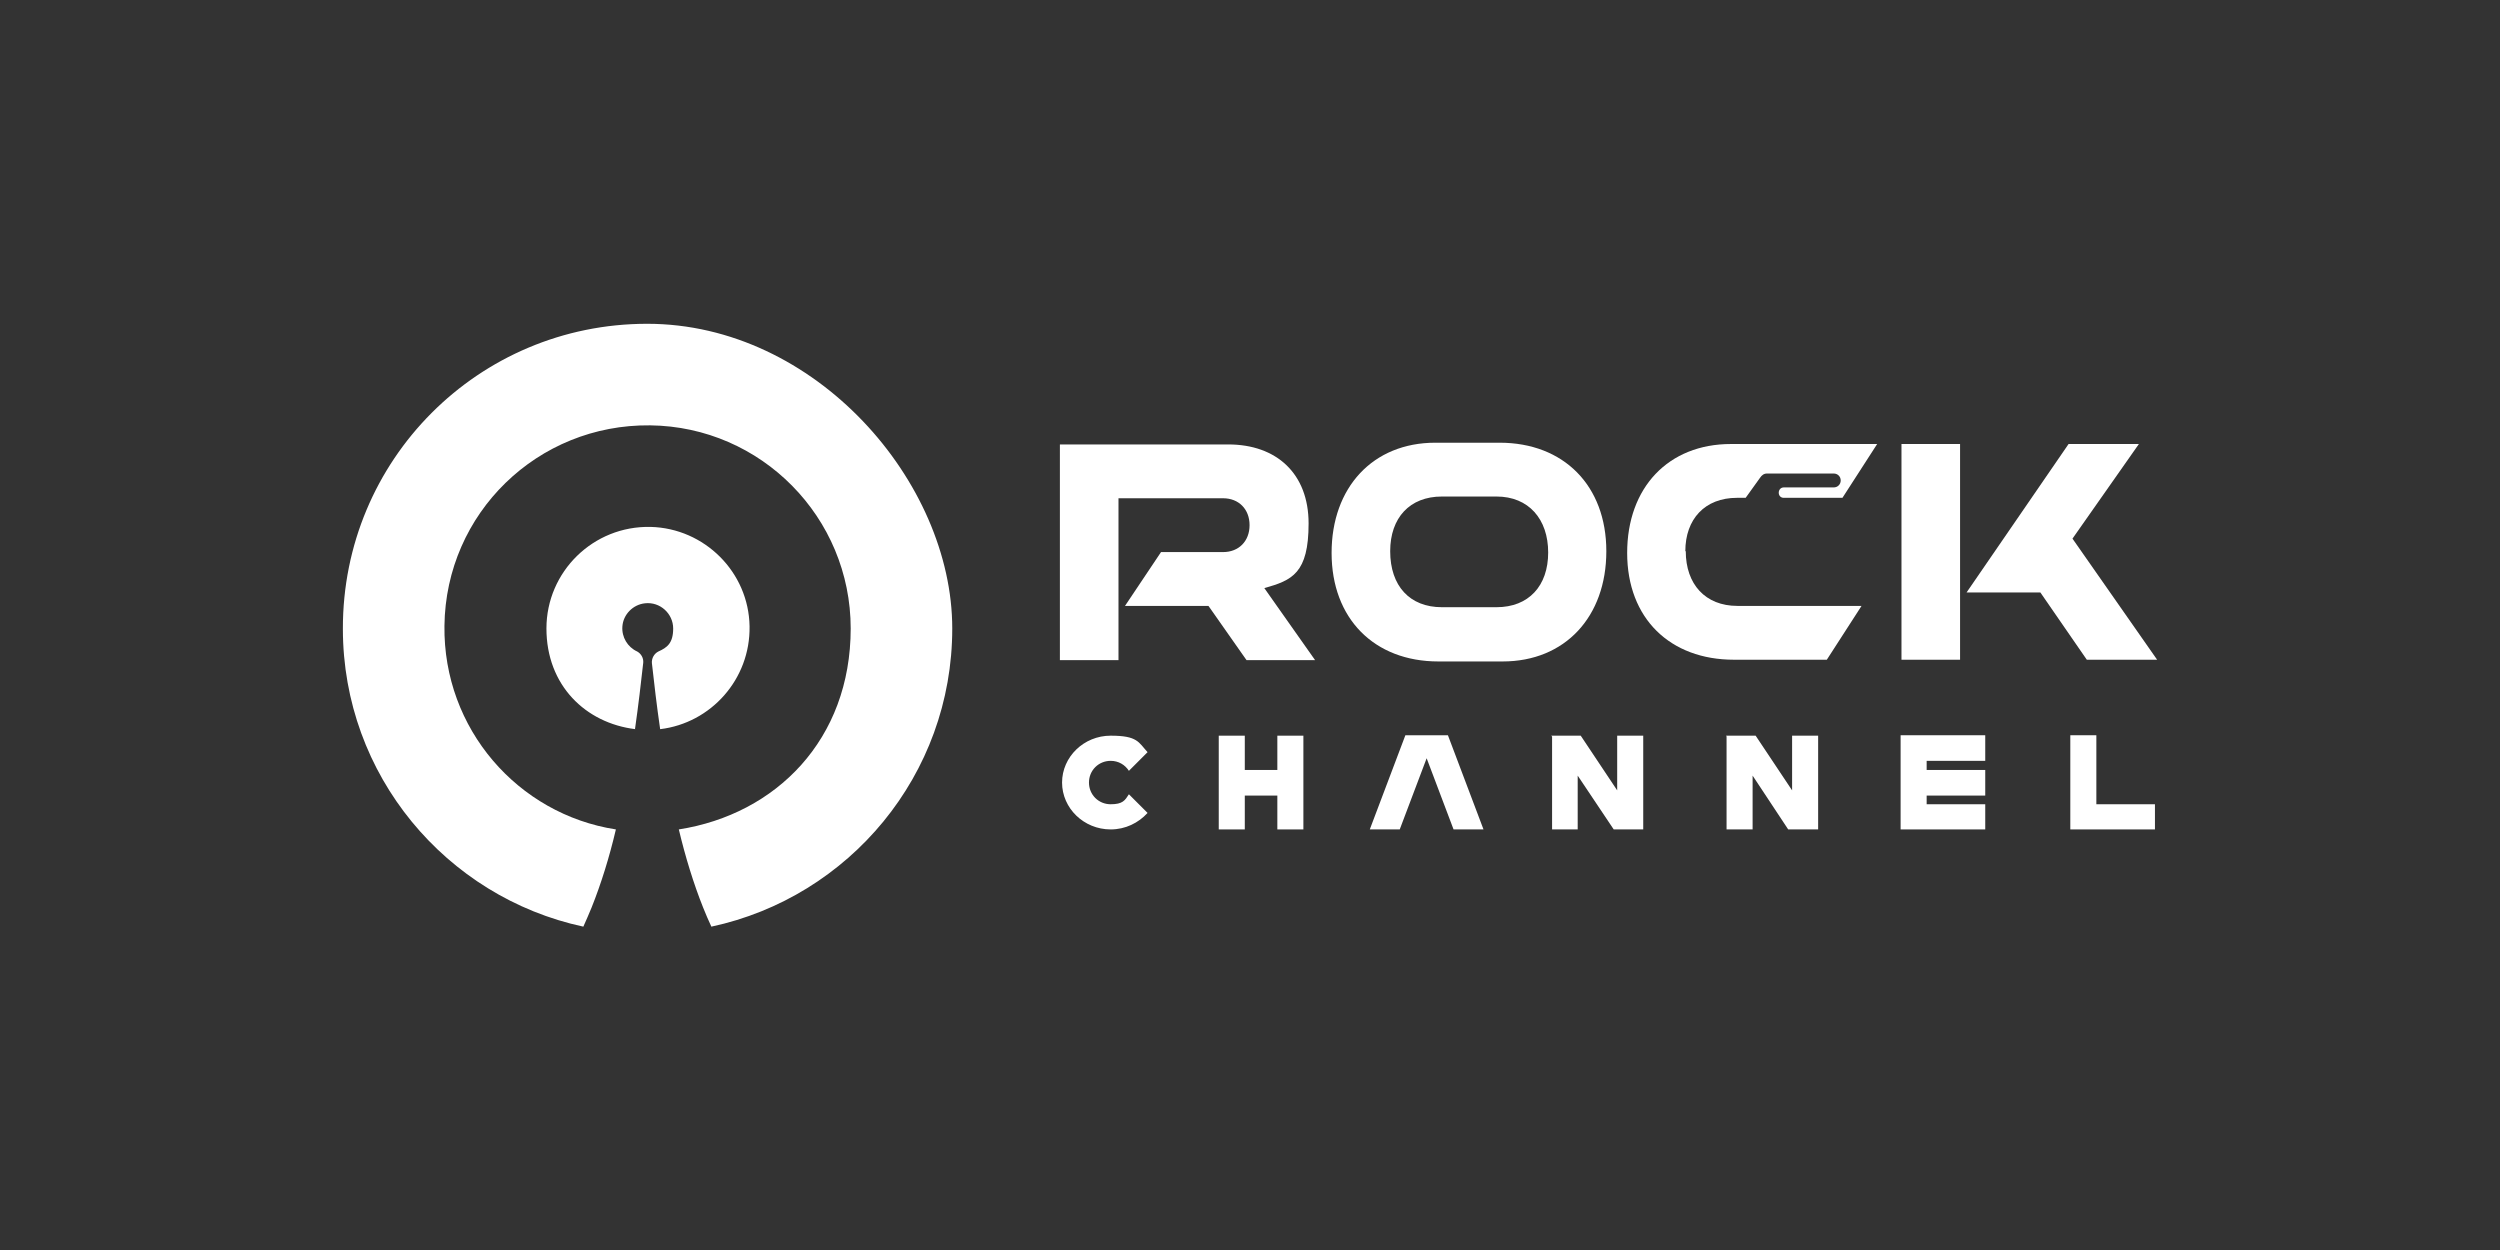
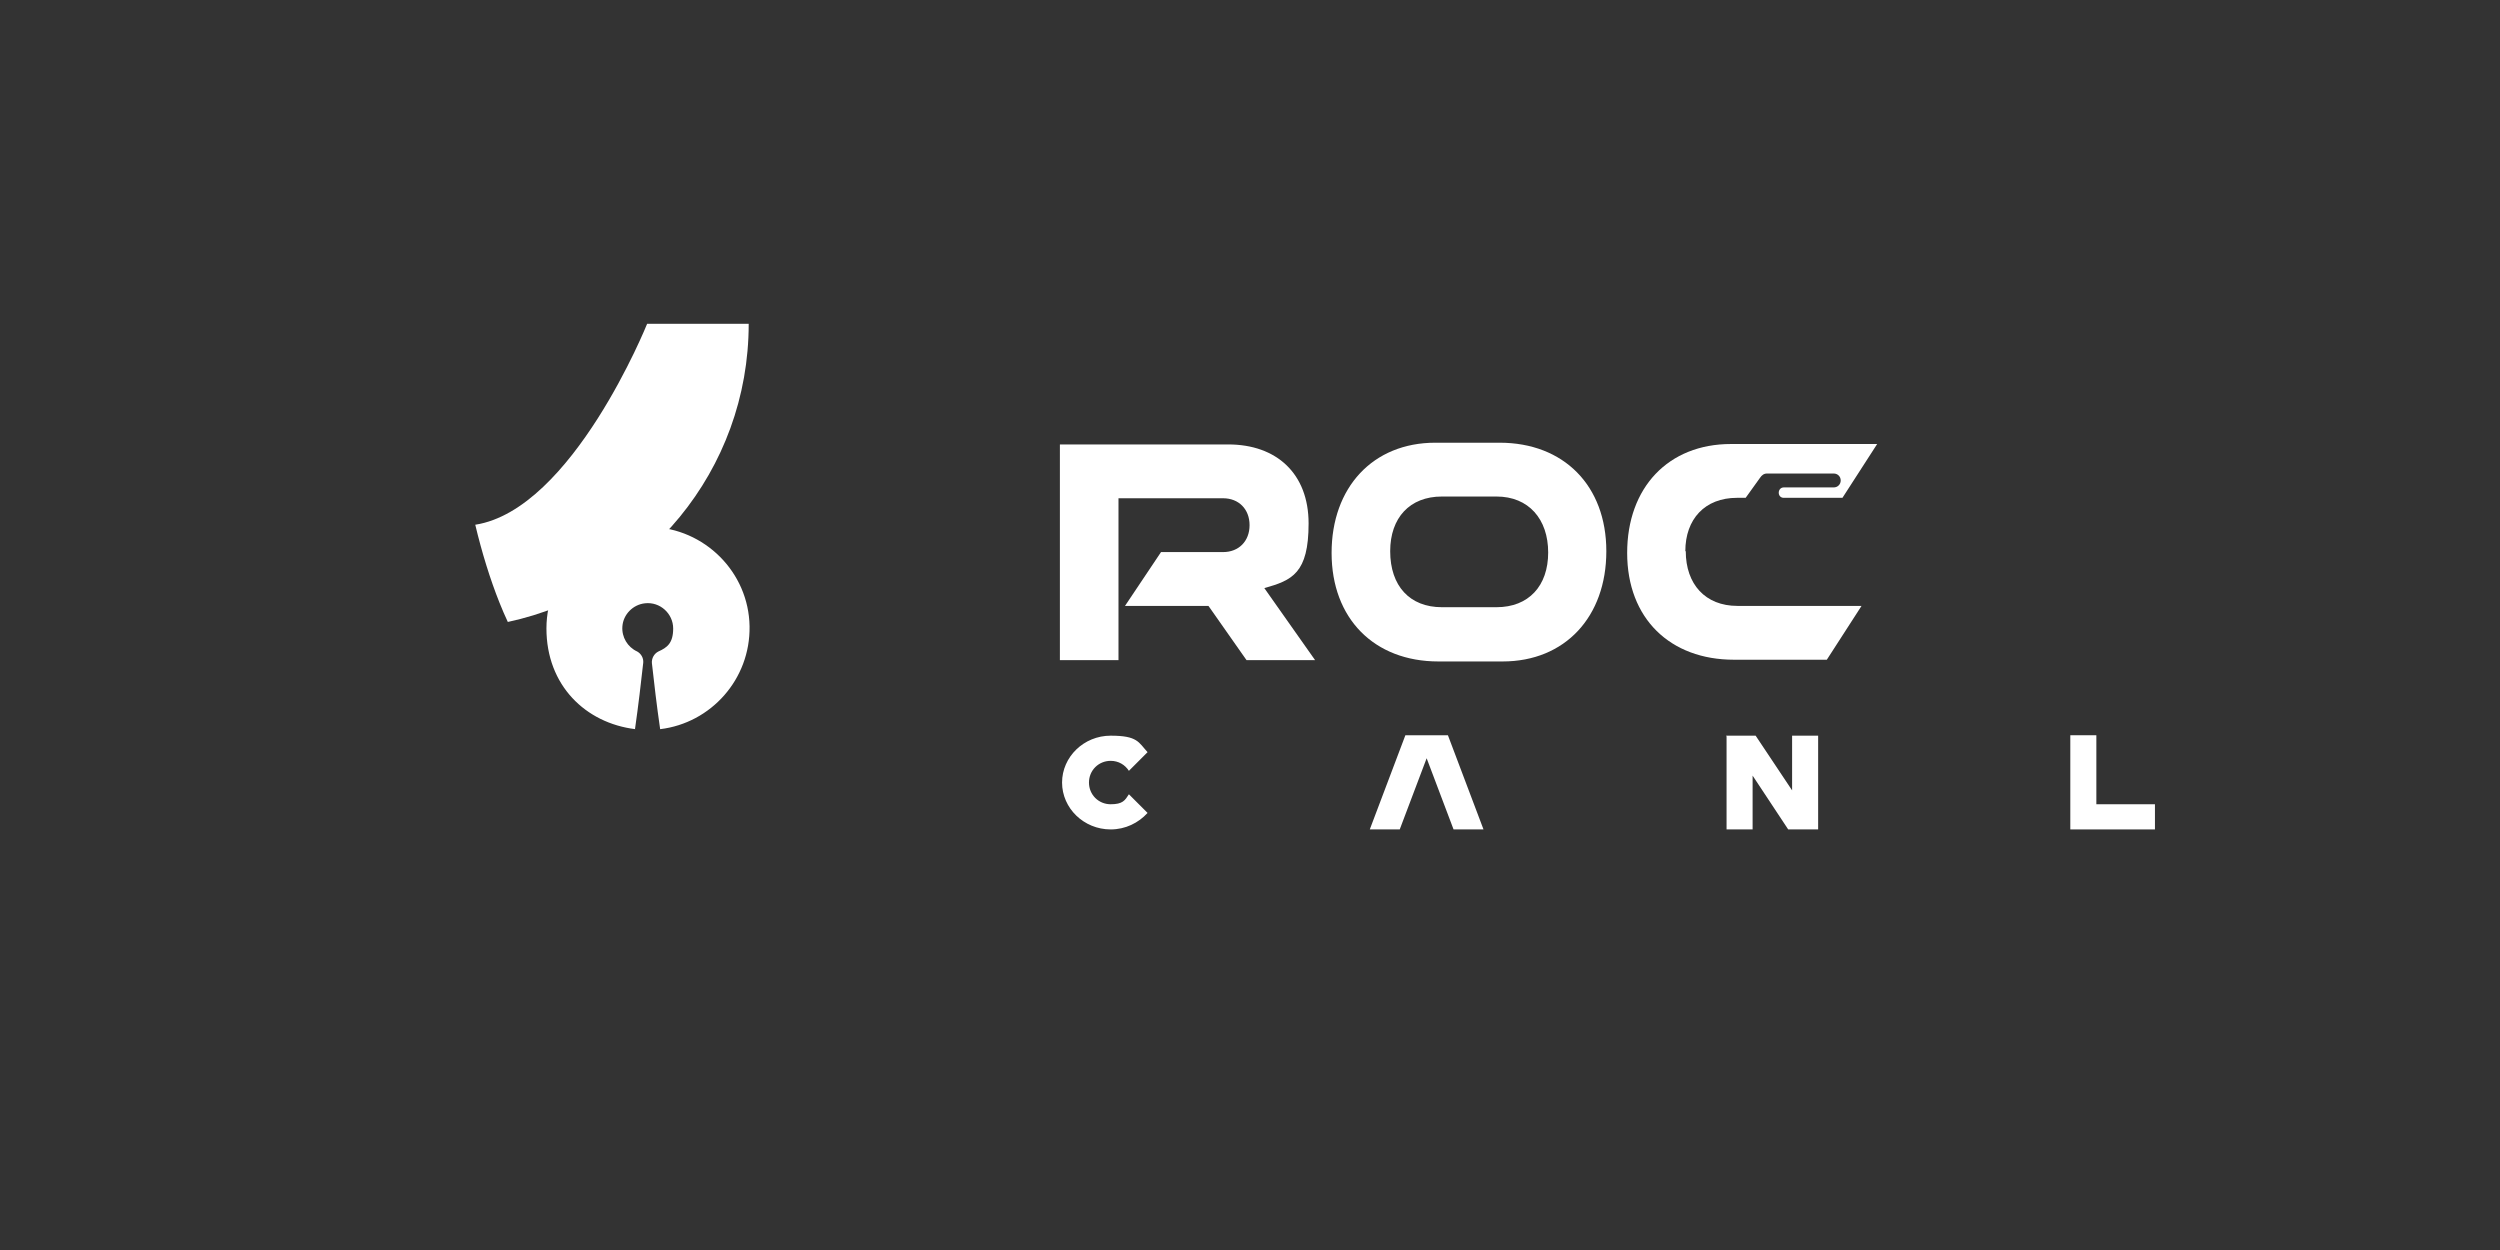
<svg xmlns="http://www.w3.org/2000/svg" id="Layer_5" version="1.1" viewBox="0 0 576 288">
  <rect x="0" y="0" width="576" height="288" fill="#333333" stroke="none" />
  <defs>
    <style>
      .st0 {
        fill: none;
      }

      .st1 {
        clip-path: url(#clippath-1);
      }

      .st2 {
        fill: #fff;
      }

      .st3 {
        clip-path: url(#clippath);
      }
    </style>
    <clipPath id="clippath">
      <rect class="st0" x="79" y="74.6" width="418" height="138.9" />
    </clipPath>
    <clipPath id="clippath-1">
      <rect class="st0" x="79" y="74.6" width="418" height="138.9" />
    </clipPath>
  </defs>
  <g id="RC_x5F_FullLockup_x5F_Horiz_x5F_DarkBG">
    <g class="st3">
      <g class="st1">
-         <path class="st2" d="M149.1,74.6c-38.9,0-70.2,31.4-70.1,70.3,0,33.7,23.8,61.8,55.4,68.6.7-1.5,1.3-3,1.9-4.4,2.2-5.5,4.1-11.6,5.6-18-22.6-3.5-39.8-23.2-39.5-46.9.3-26,21.5-46.5,47.4-46.2,25.6.3,46.2,21.2,46.2,46.8s-17.2,42.8-39.6,46.3c1.5,6.3,3.4,12.5,5.6,18,.6,1.5,1.2,2.9,1.9,4.4,31.7-6.8,55.5-34.9,55.5-68.7s-31.5-70.2-70.3-70.2" />
+         <path class="st2" d="M149.1,74.6s-17.2,42.8-39.6,46.3c1.5,6.3,3.4,12.5,5.6,18,.6,1.5,1.2,2.9,1.9,4.4,31.7-6.8,55.5-34.9,55.5-68.7s-31.5-70.2-70.3-70.2" />
        <path class="st2" d="M146.3,168c.8-5.6,1.4-10.8,1.9-15.3.1-1.1-.5-2.1-1.4-2.6-2.2-1-3.6-3.3-3.4-5.8.2-2.7,2.4-5,5.2-5.3,3.5-.4,6.5,2.4,6.5,5.8s-1.4,4.4-3.4,5.3c-1,.5-1.6,1.6-1.5,2.7.5,4.5,1.1,9.7,1.9,15.2,11.7-1.4,20.8-11.5,20.6-23.7-.2-12.5-10.4-22.6-22.8-22.9-13.2-.3-24,10.3-24,23.4s9,21.8,20.5,23.2" />
        <path class="st2" d="M255.9,191.1c-6.2,0-11.2-4.9-11.2-10.8s5-10.8,11.2-10.8,6.4,1.5,8.5,3.8l-4.3,4.3c-.9-1.4-2.4-2.3-4.2-2.3-2.8,0-5,2.2-5,5s2.2,5,5,5,3.3-.9,4.2-2.3l4.3,4.3c-2.1,2.3-5.1,3.8-8.5,3.8" />
-         <polygon class="st2" points="294.3 177.4 294.3 169.5 300.3 169.5 300.3 191.1 294.3 191.1 294.3 183.3 286.8 183.3 286.8 191.1 280.8 191.1 280.8 169.5 286.8 169.5 286.8 177.4 294.3 177.4" />
        <path class="st2" d="M333.6,169.4l8.2,21.7h0s0,0,0,0h-6.9s0,0,0,0l-6.2-16.4-6.2,16.4s0,0,0,0h-6.9s8.2-21.7,8.2-21.7h9.9Z" />
-         <polygon class="st2" points="357.4 169.5 364.2 169.5 372.6 182.1 372.6 169.5 378.6 169.5 378.6 191.1 371.8 191.1 363.5 178.7 363.5 191.1 357.6 191.1 357.6 169.7 357.4 169.5" />
        <polygon class="st2" points="397.7 169.5 404.5 169.5 412.9 182.1 412.9 169.5 418.9 169.5 418.9 191.1 412 191.1 403.8 178.7 403.8 191.1 397.8 191.1 397.8 169.7 397.7 169.5" />
-         <polygon class="st2" points="457.4 169.4 457.4 175.3 443.9 175.3 443.9 177.4 457.4 177.4 457.4 183.3 443.9 183.3 443.9 185.3 457.4 185.3 457.4 191.1 437.9 191.1 437.9 169.4 457.4 169.4" />
        <polygon class="st2" points="483 185.3 496.5 185.3 496.5 191.1 477 191.1 477 169.4 483 169.4 483 185.3" />
        <path class="st2" d="M278.4,139.6h-19.2l8.3-12.4h14.3c3.6,0,6.1-2.5,6.1-6.2s-2.5-6.2-6.1-6.2h-24.1v37.3h-13.5v-49.7h38.8c11.1,0,18.5,6.7,18.5,18.2s-3.8,13.1-10.2,14.9l11.7,16.6h-15.8l-8.7-12.4Z" />
        <path class="st2" d="M330.7,102h14.8c14.8,0,24.6,9.9,24.6,25s-9.5,25.4-23.9,25.4h-14.8c-14.8,0-24.6-9.9-24.6-25s9.5-25.4,23.9-25.4M320.3,127c0,8,4.5,12.9,11.9,12.9h12.6c7.4,0,11.9-4.9,11.9-12.6s-4.5-12.9-11.9-12.9h-12.6c-7.4,0-11.9,4.9-11.9,12.6" />
-         <path class="st2" d="M451.6,152h-13.5v-49.7h13.5v49.7ZM470.1,136.5h-17l23.5-34.2h16.2l-15.3,21.8,19.5,27.9h-16.2l-10.7-15.5Z" />
        <path class="st2" d="M388.3,127c0-7.4,4.5-12.3,11.9-12.3h2l3.3-4.6c.4-.6.9-1,1.6-1h15.4c.9,0,1.6.7,1.6,1.6s-.7,1.6-1.6,1.6h-11.5c-1.5,0-1.6,2.3-.1,2.4h13.6l8-12.4h-33.7c-14.4,0-23.9,10-23.9,25.1s9.9,24.6,24.6,24.6h21.4l8-12.4h-28.6c-7.4,0-11.9-5-11.9-12.6" />
      </g>
    </g>
  </g>
</svg>